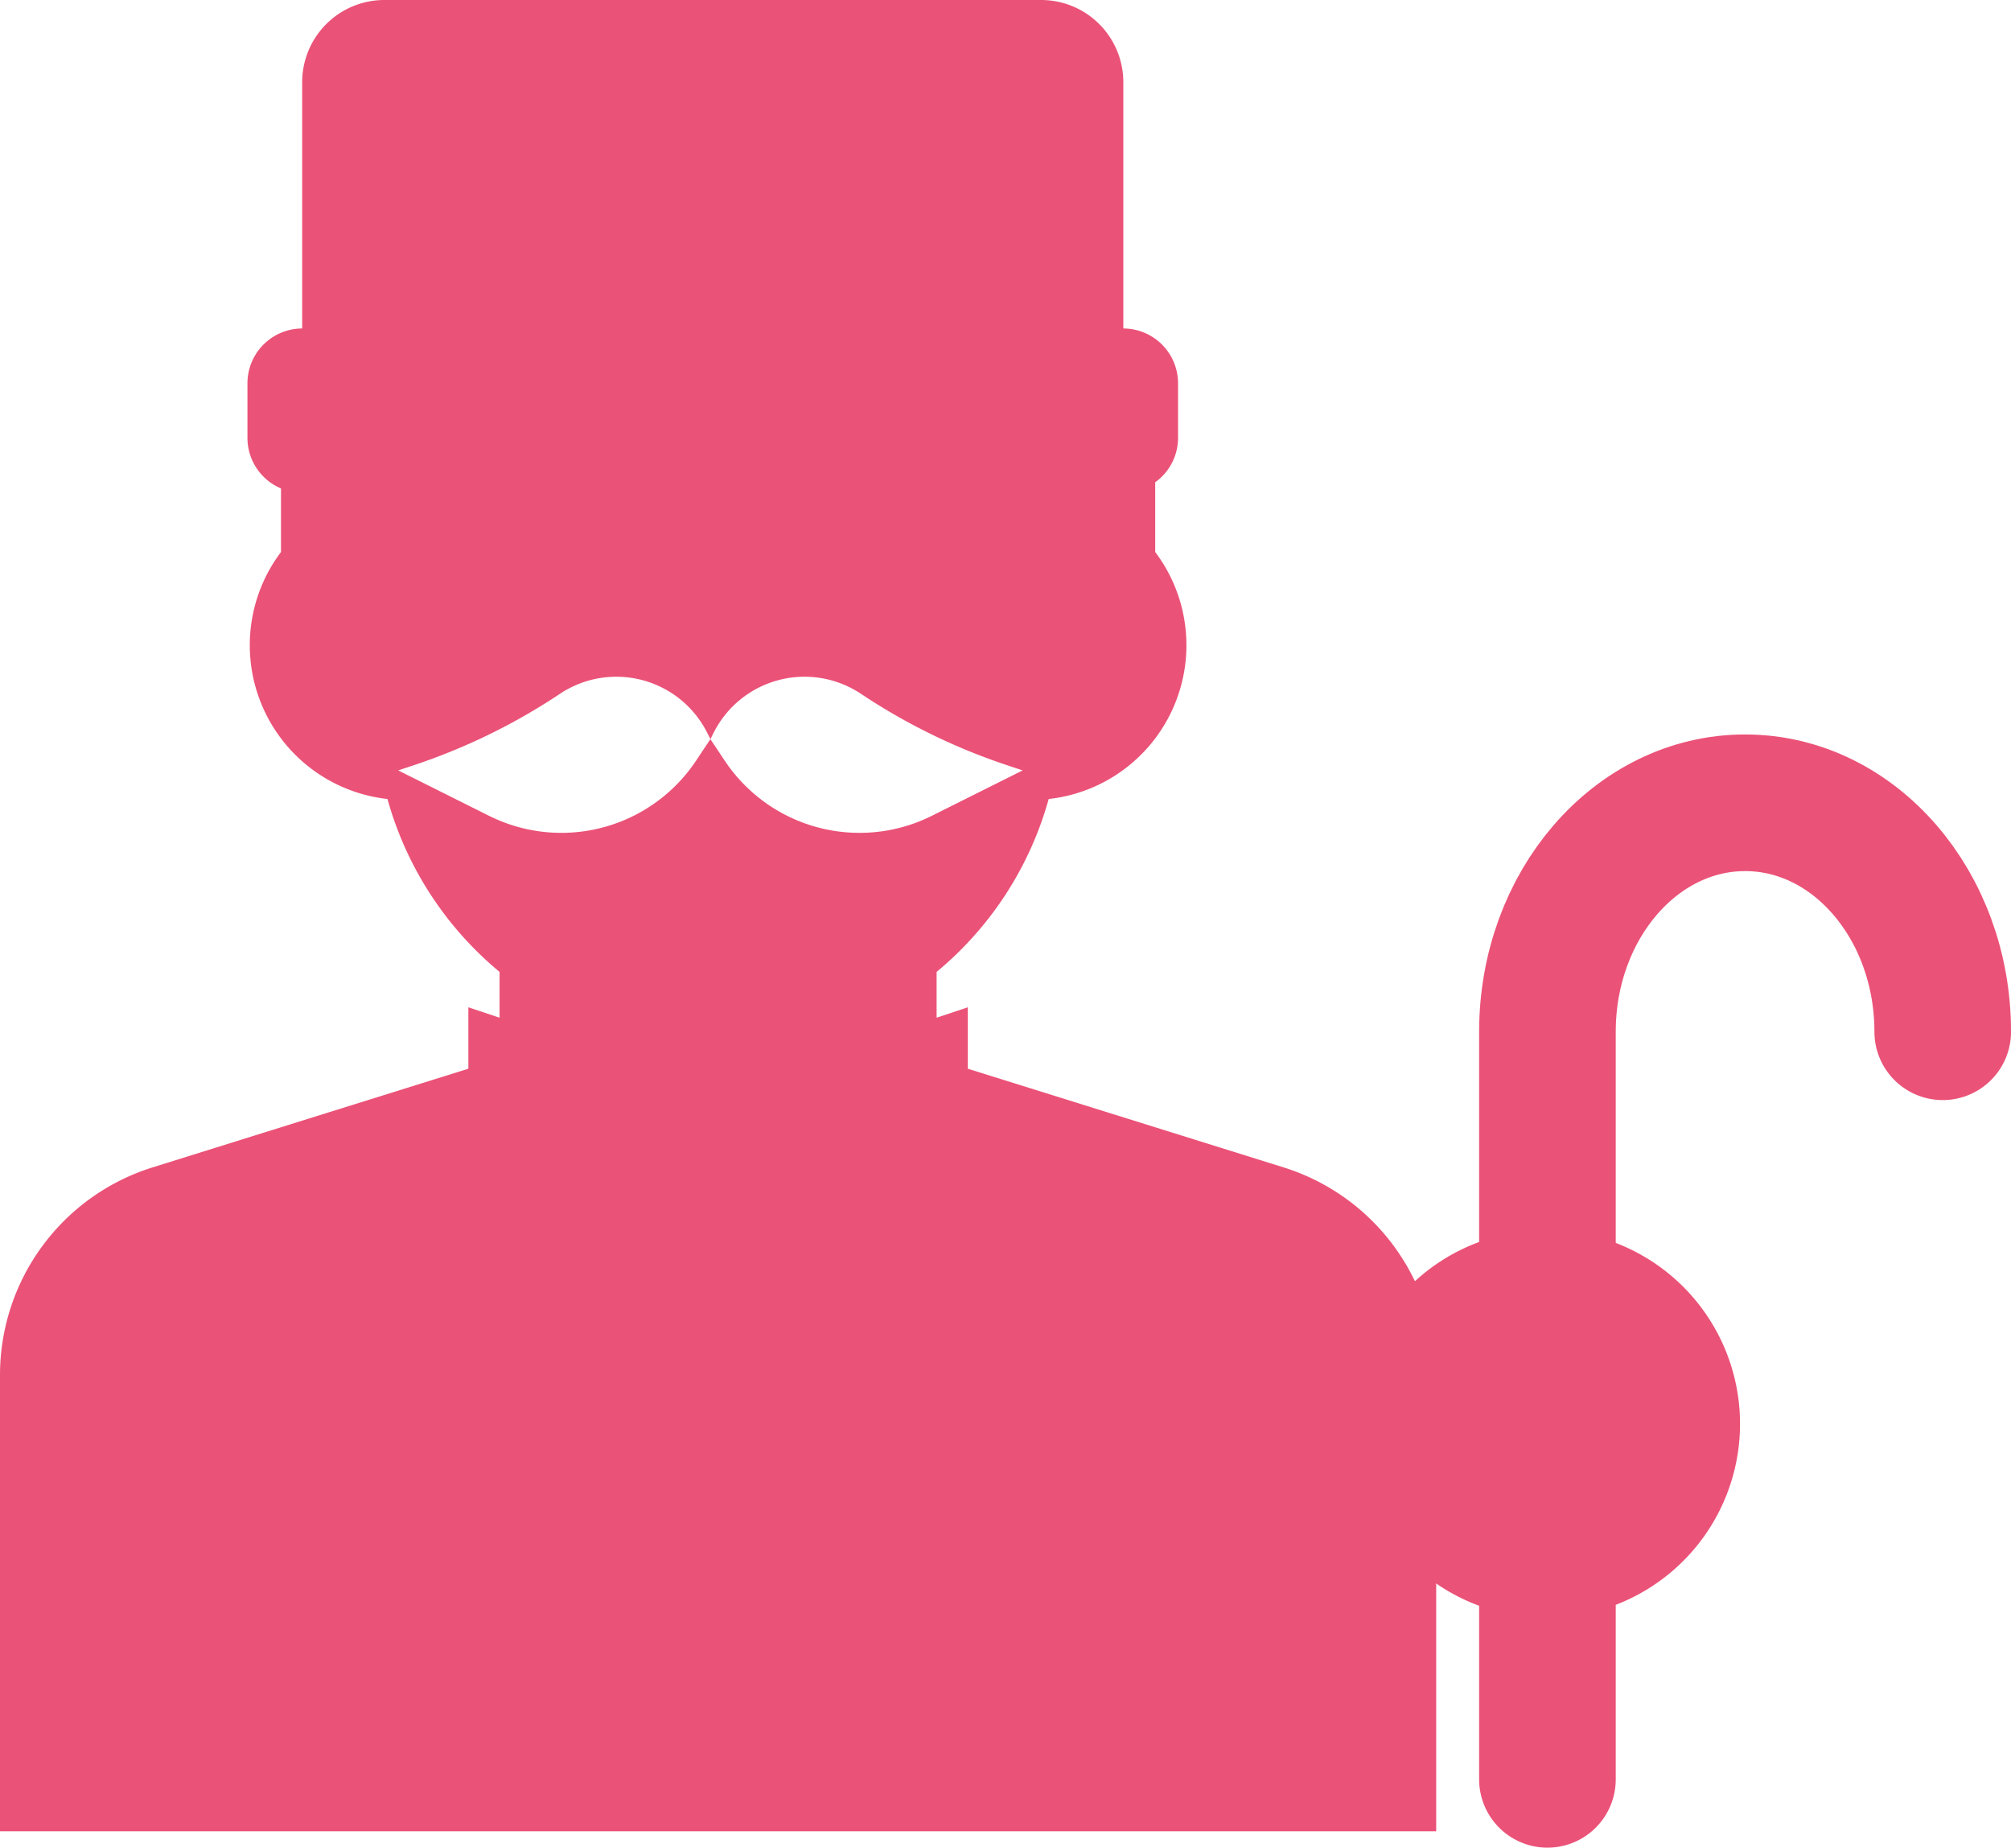
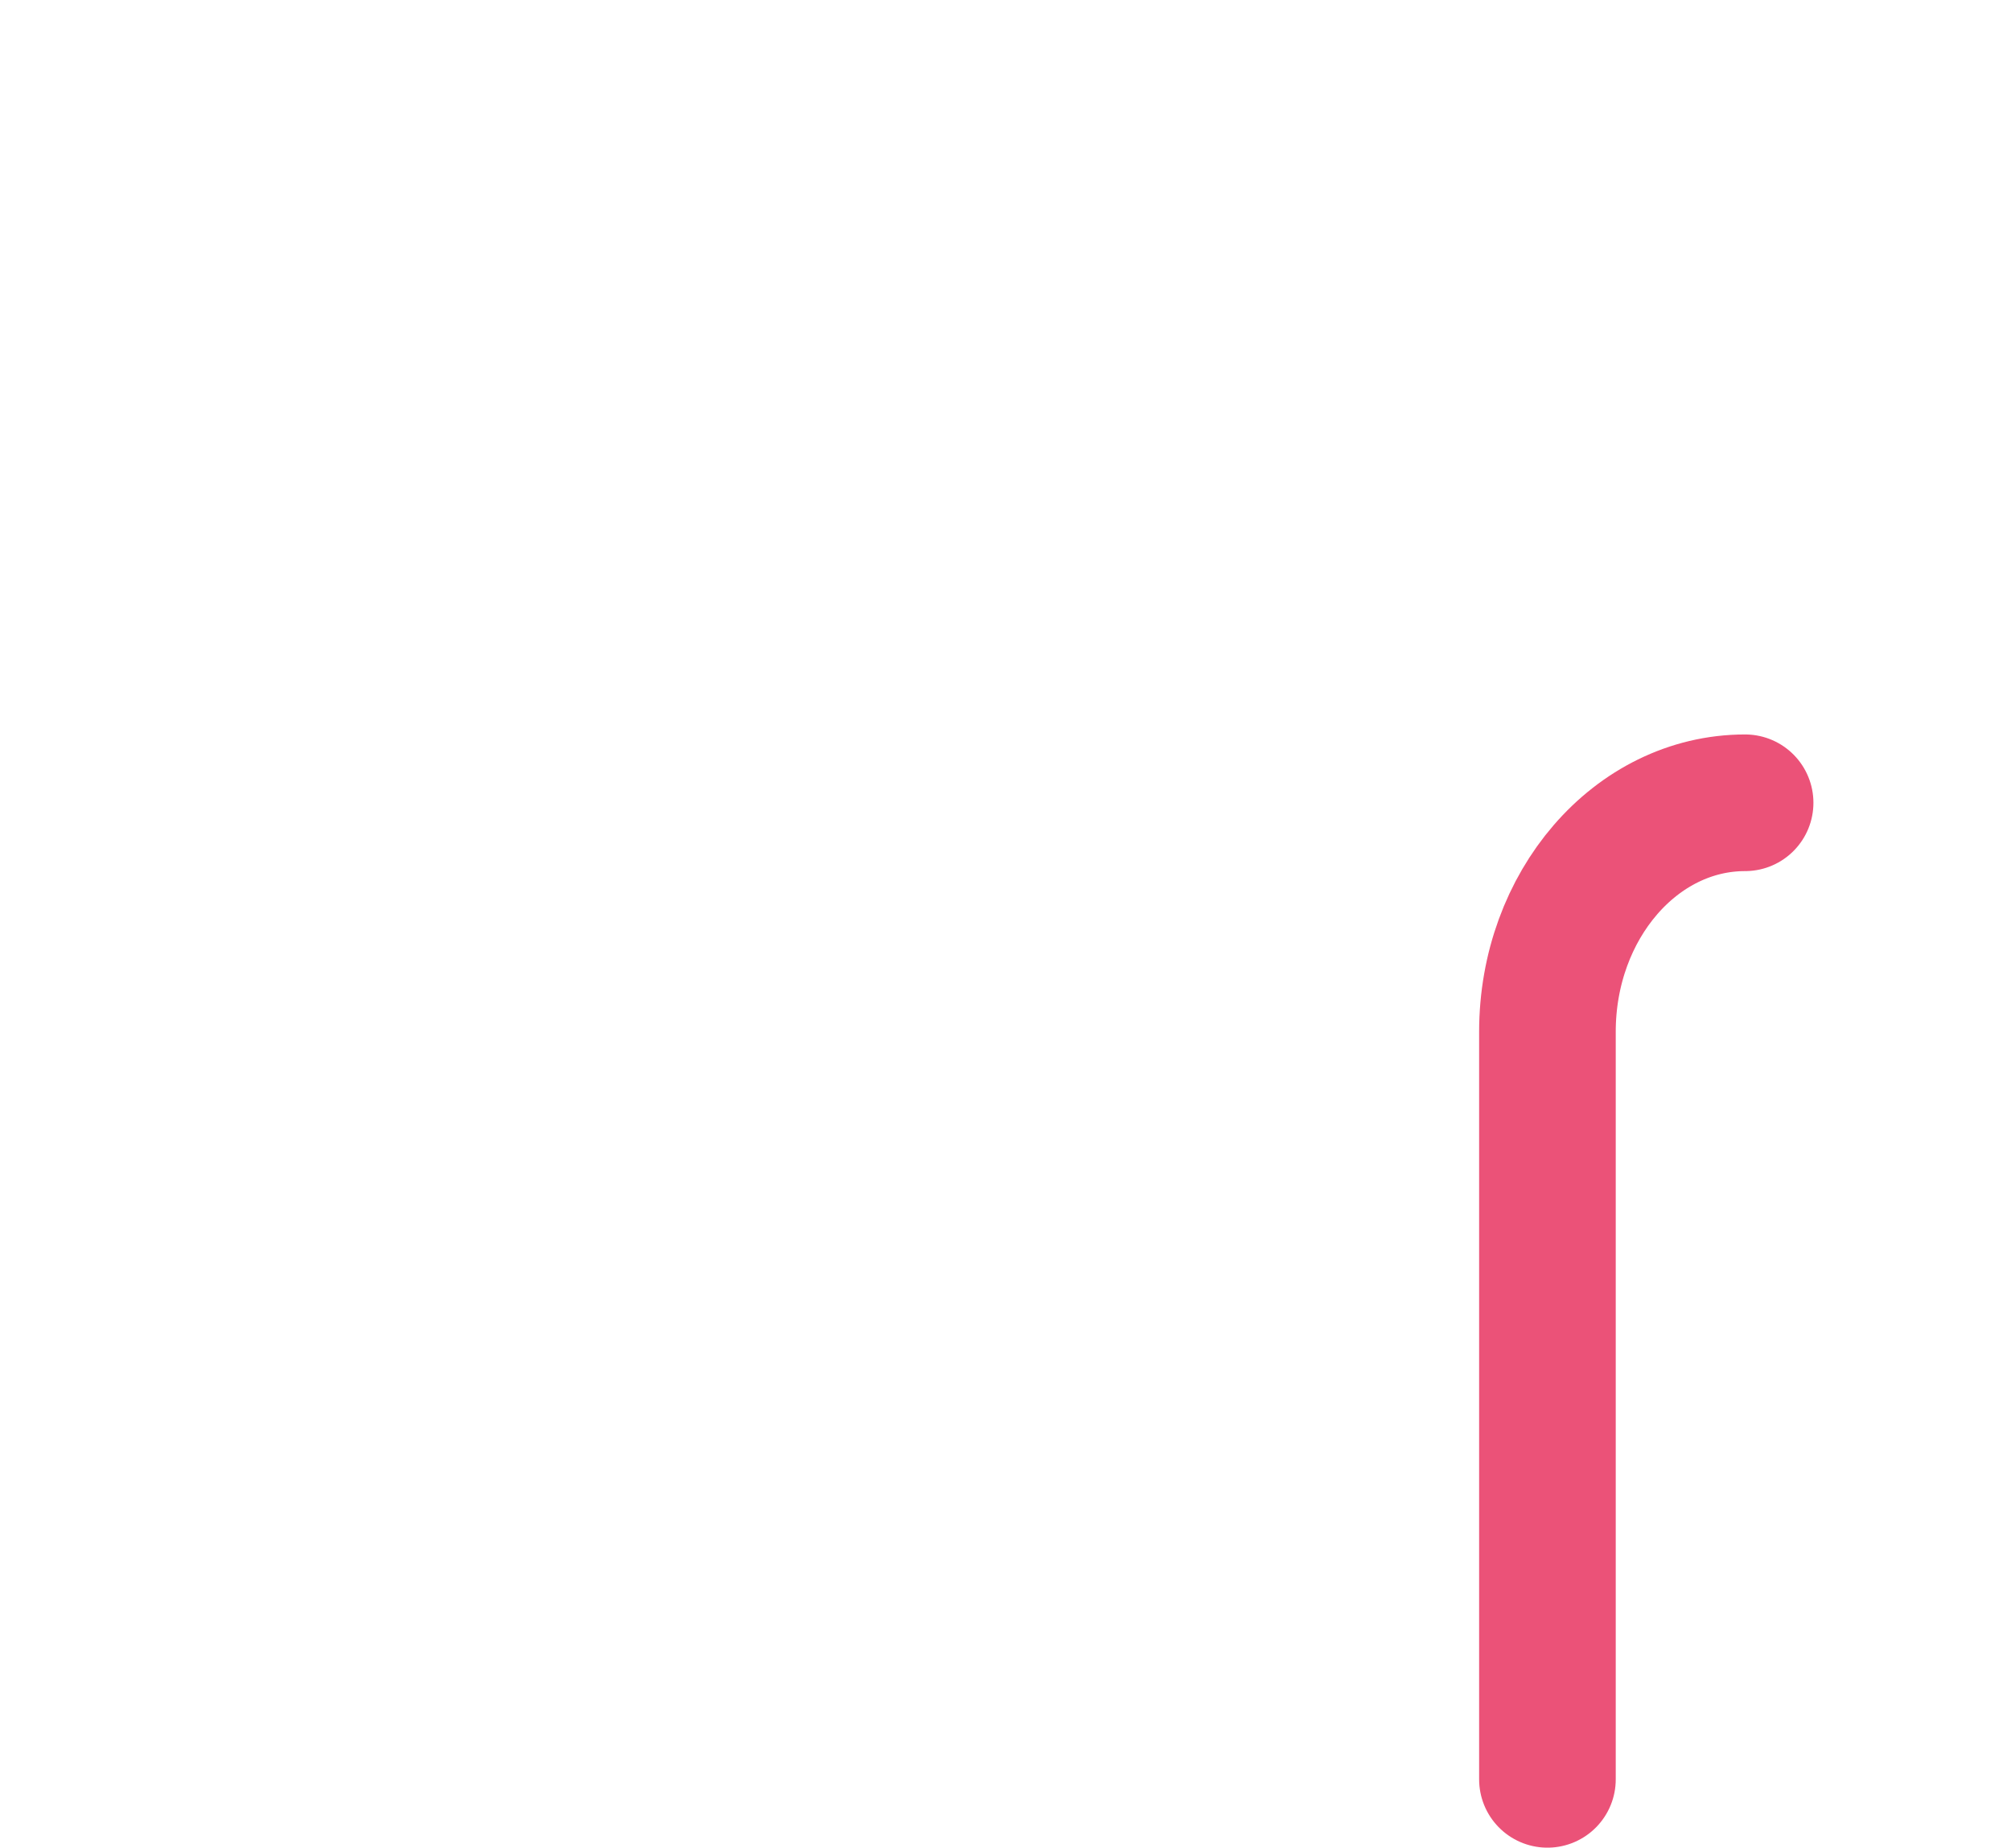
<svg xmlns="http://www.w3.org/2000/svg" width="63.796" height="58.604" viewBox="0 0 63.796 58.604">
  <defs>
    <style>
      .cls-1 {
        fill: #eb5278;
      }

      .cls-2 {
        fill: none;
        stroke: #eb5278;
        stroke-linecap: round;
        stroke-linejoin: round;
        stroke-width: 4.334px;
      }
    </style>
  </defs>
  <title>アセット 27</title>
  <g id="レイヤー_2" data-name="レイヤー 2">
    <g id="レイヤー_1-2" data-name="レイヤー 1">
      <g>
-         <path class="cls-1" d="M40.695,37.02l-9.992-3.121V31.95l-.99.33V30.827a10.908,10.908,0,0,0,3.555-5.484,4.907,4.907,0,0,0,3.379-7.834V15.297a1.733,1.733,0,0,0,.725-1.404V12.155a1.739,1.739,0,0,0-1.736-1.736V2.604A2.608,2.608,0,0,0,33.03,0H12.191A2.608,2.608,0,0,0,9.586,2.604V10.419a1.739,1.739,0,0,0-1.736,1.736v1.737a1.739,1.739,0,0,0,1.064,1.6v2.017a4.908,4.908,0,0,0,3.378,7.834,10.916,10.916,0,0,0,3.556,5.484v1.453l-.99-.33v1.948L4.865,37.02A6.901,6.901,0,0,0,0,43.637V58.086H45.561V43.637A6.901,6.901,0,0,0,40.695,37.02ZM27.266,26.417a5.137,5.137,0,0,1-4.274-2.288l-.456-.684-.455.684a5.134,5.134,0,0,1-6.571,1.745l-2.878-1.438.511-.17a19.387,19.387,0,0,0,4.62-2.259,3.226,3.226,0,0,1,4.675,1.241l.099.197.099-.197a3.228,3.228,0,0,1,4.677-1.241,19.344,19.344,0,0,0,4.619,2.259l.51.17-2.877,1.438A5.122,5.122,0,0,1,27.266,26.417Z" />
-         <path class="cls-2" d="M49.09,56.438V32.726c0-4.011,2.808-7.263,6.271-7.263h0c3.462,0,6.269,3.252,6.269,7.263" />
-         <path class="cls-1" d="M55.2,45.163a6.149,6.149,0,1,1-6.148-6.149A6.149,6.149,0,0,1,55.2,45.163Z" />
+         <path class="cls-2" d="M49.09,56.438V32.726c0-4.011,2.808-7.263,6.271-7.263h0" />
      </g>
    </g>
  </g>
</svg>